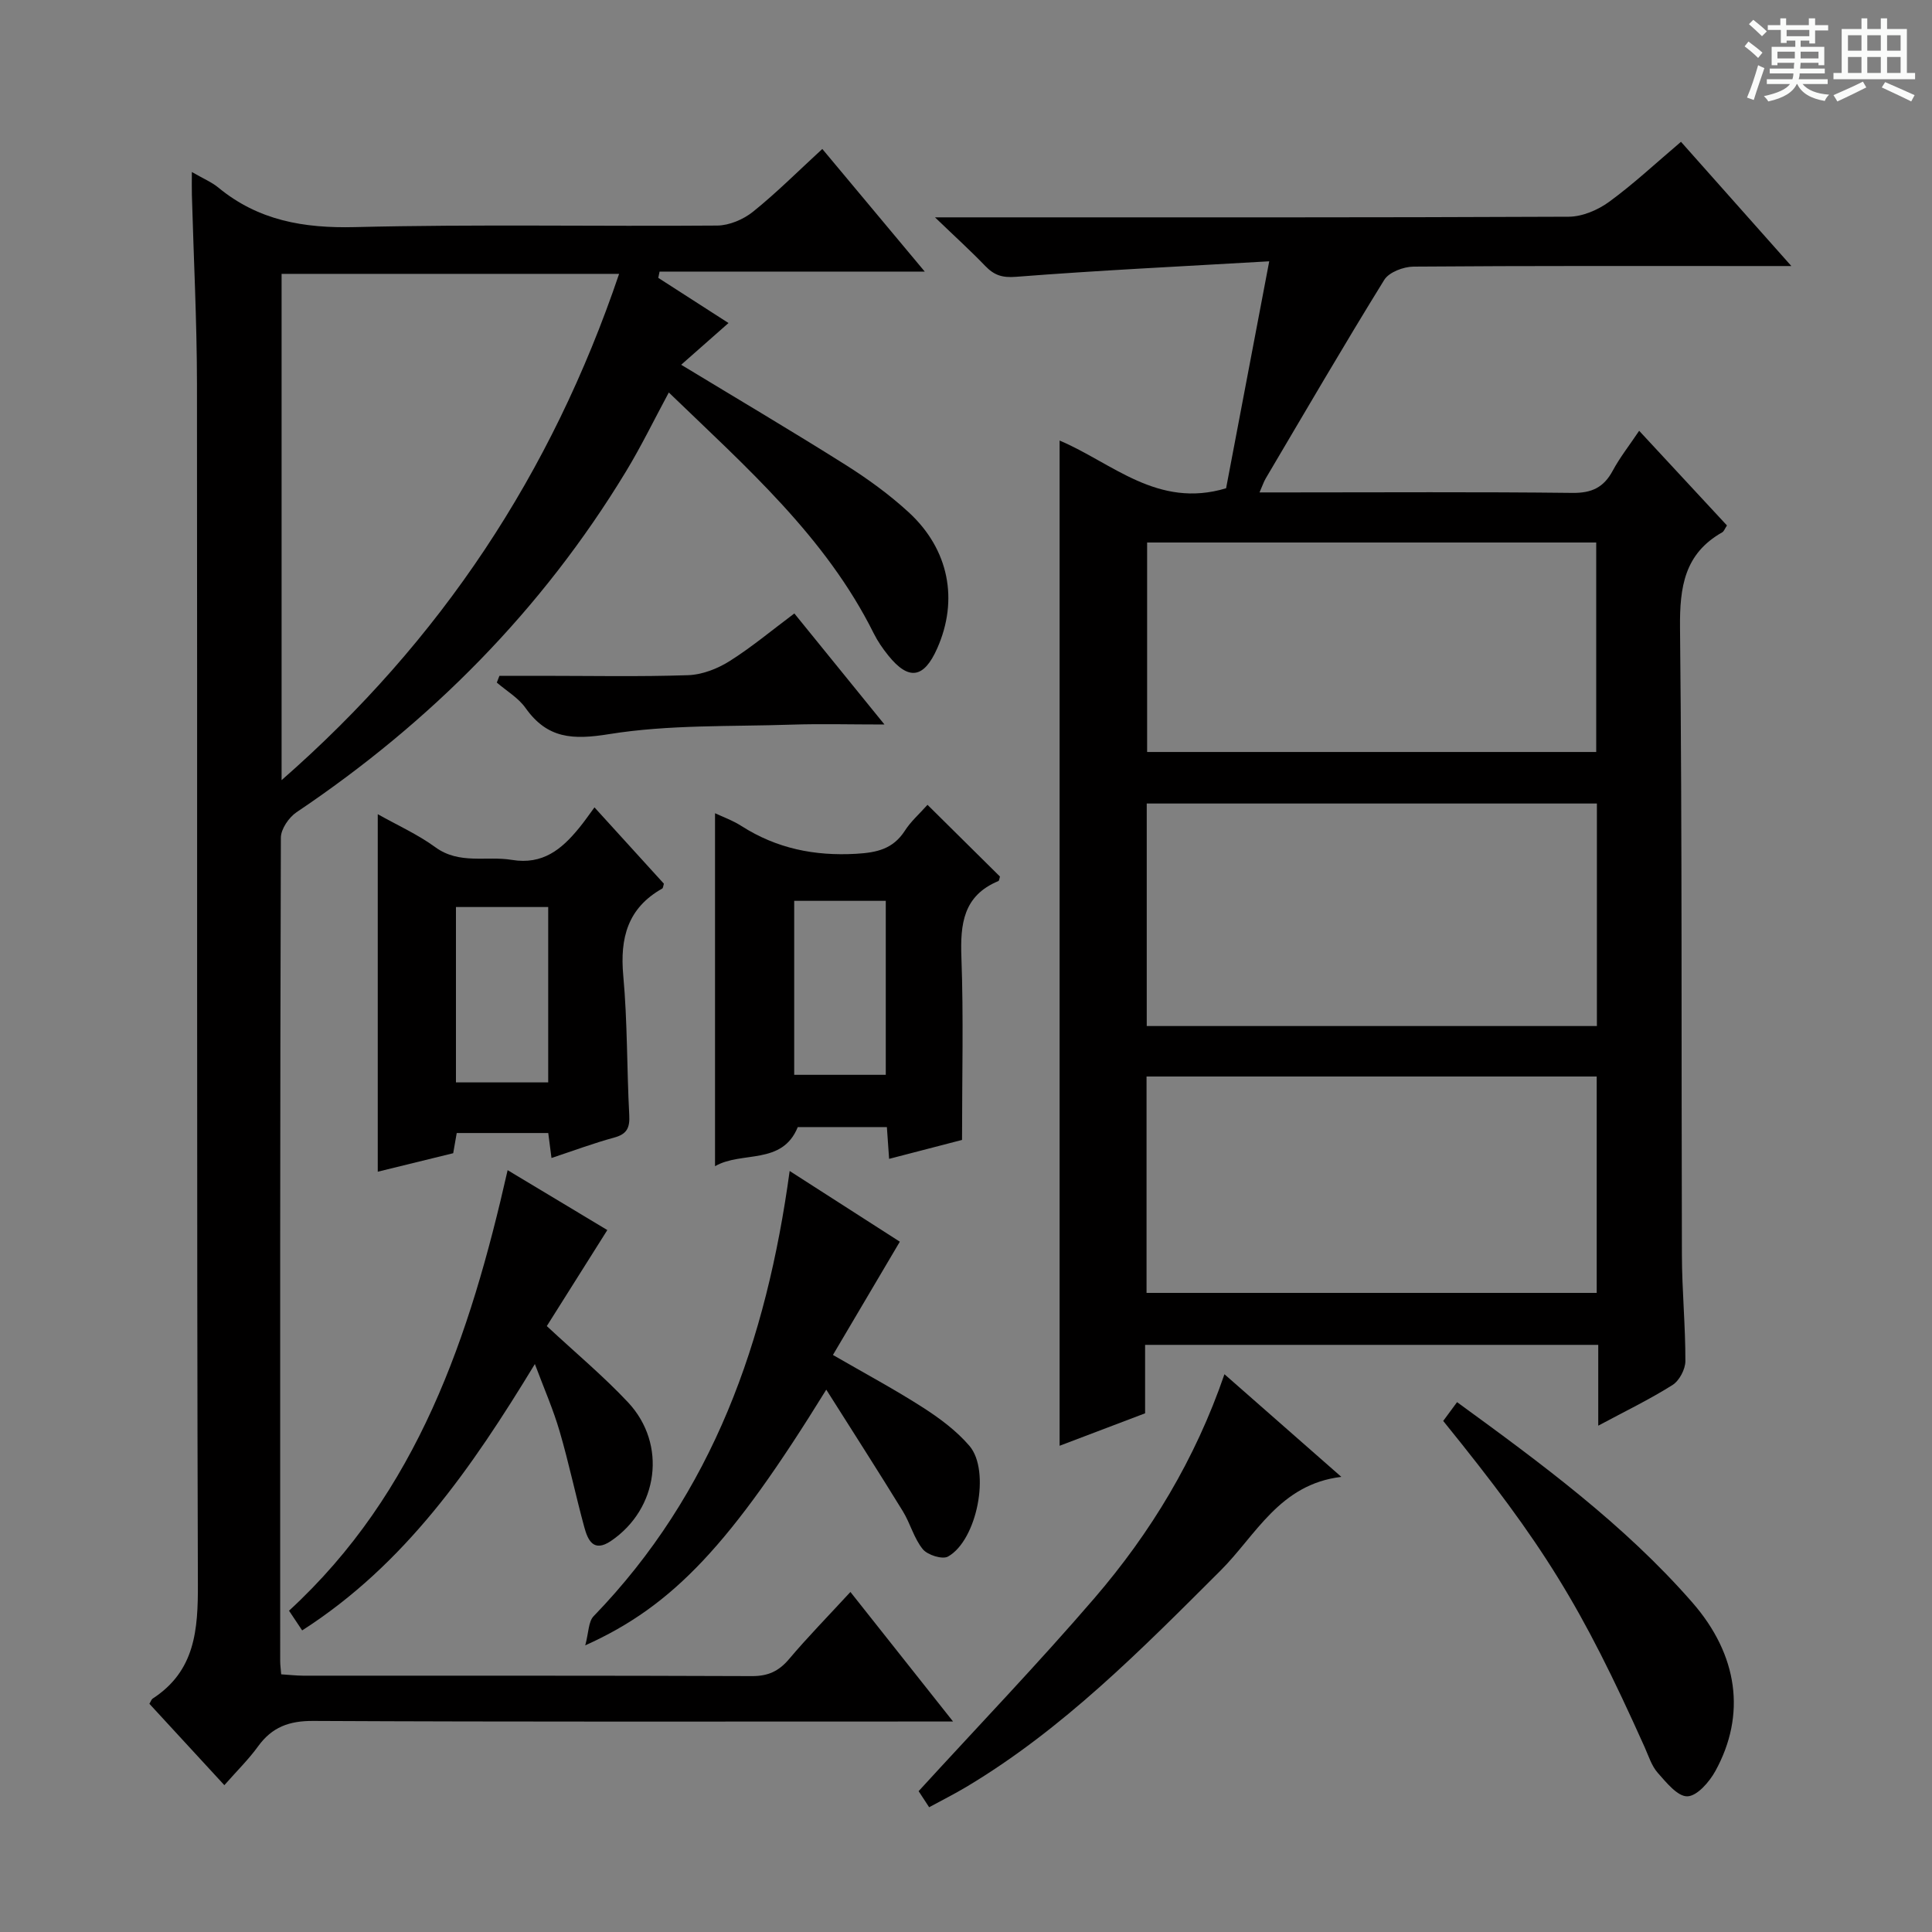
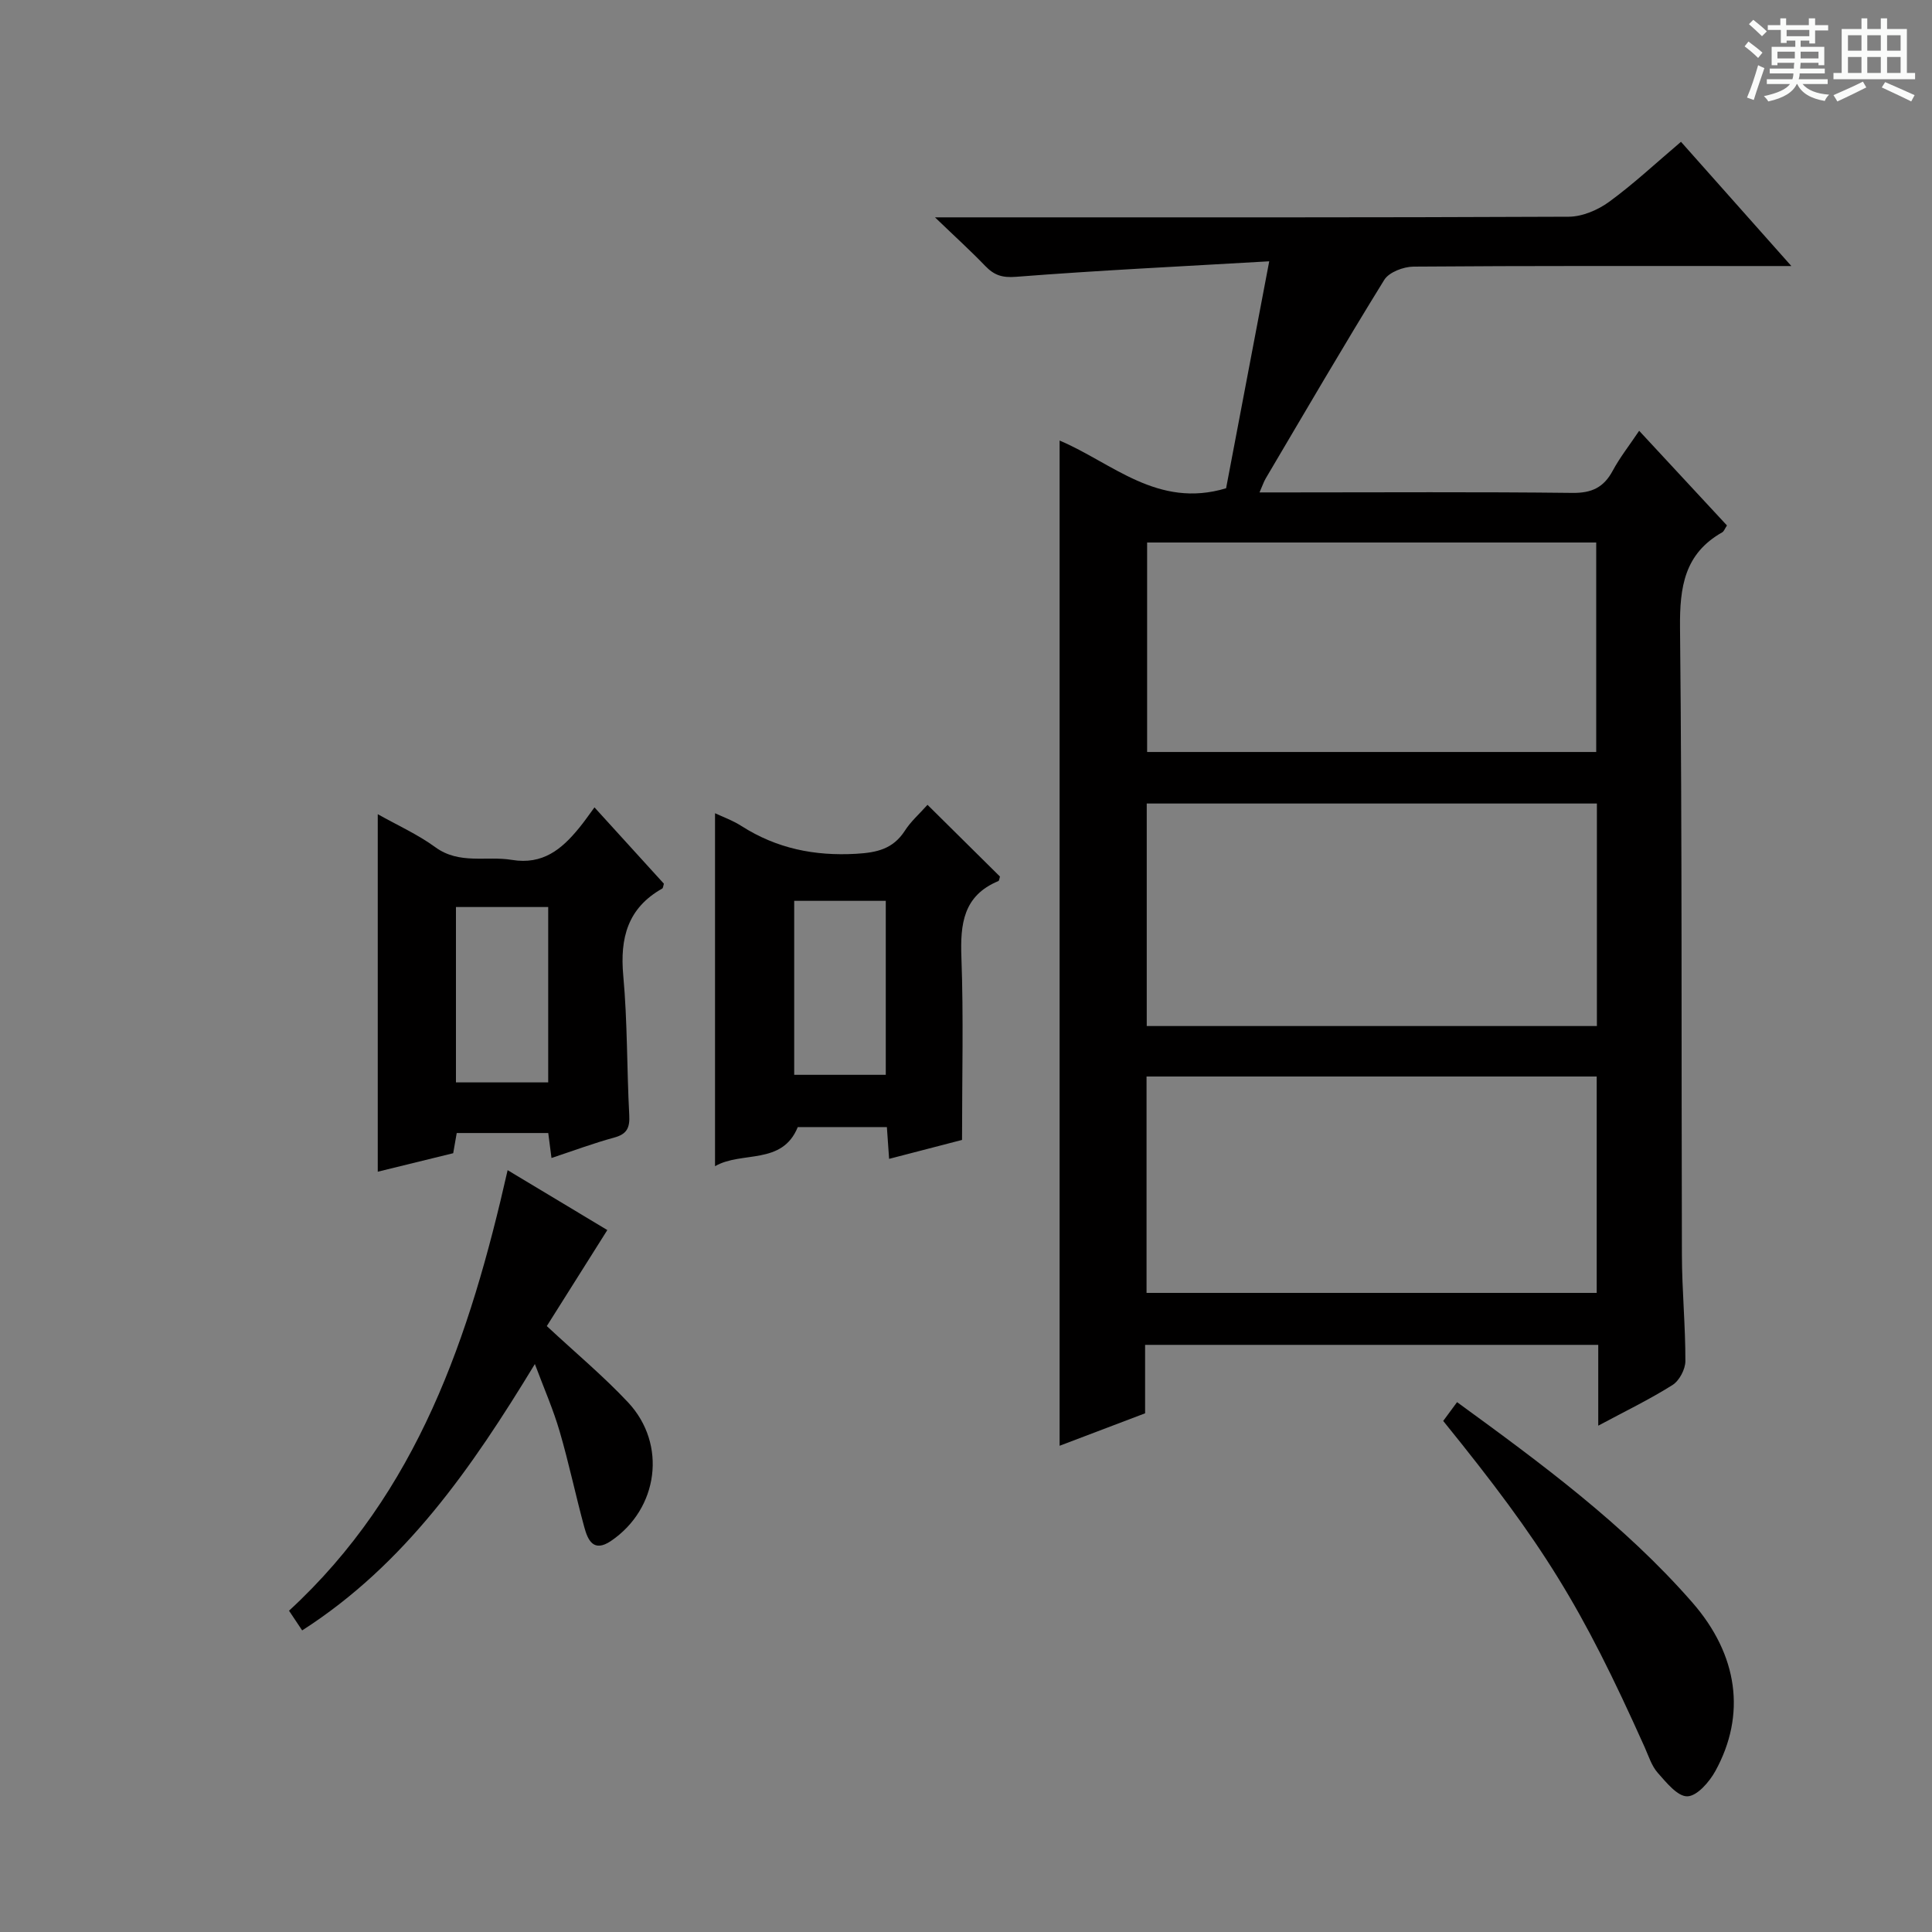
<svg xmlns="http://www.w3.org/2000/svg" enable-background="new 0 0 400 400" viewBox="0 0 400 400">
  <rect x="0" y="0" width="400" height="400" fill="#808080" stroke="none" />
  <path d="m361.2 9.6.8-1c.9.7 1.9 1.4 2.9 2.3l-.9 1.1c-1-1-2-1.8-2.8-2.4zm.5 10.6c.9-2.1 1.6-4.3 2.3-6.7.4.2.8.4 1.3.6-.7 2.1-1.5 4.3-2.2 6.6zm.4-15.2.9-.9c1 .8 2 1.6 2.8 2.4l-1 1c-.9-.9-1.8-1.7-2.7-2.5zm12.5-1.2h1.2v1.4h2.7v1.1h-2.7v2.7h-1.2v-.6h-1.8v1.3h4.9v3.8h-1.2v-.5h-3.7c0 .4-.1.9-.1 1.2h5.1v1h-5.2c0 .5-.1.9-.2 1.2h6v1h-5.2c1.1 1.3 2.9 2 5.5 2.2-.4.4-.7.8-.9 1.3-2.9-.5-4.8-1.6-5.7-3.5h-.1c-.8 1.7-2.7 2.9-5.9 3.6-.2-.4-.6-.8-.9-1.1 2.8-.6 4.6-1.4 5.4-2.5h-4.8v-1h5.3c.1-.3.2-.7.2-1.2h-4.9v-1h5c0-.4 0-.8.1-1.2h-3.5v.5h-1.2v-3.8h4.9v-1.3h-1.8v.5h-1.2v-2.7h-2.7v-1h2.6v-1.4h1.2v1.4h4.7v-1.4zm-6.6 8.3h3.6c0-.4 0-.9 0-1.4h-3.6zm1.9-4.6h4.7v-1.3h-4.7zm6.6 3.2h-3.7v1.4h3.7z" fill="#fafbfa" />
  <path d="m385.3 3.8h1.3v2.2h2.8v-2.2h1.3v2.2h4.1v9.1h1.7v1.3h-16.9v-1.3h1.7v-9.1h4.1v-2.2zm.4 13.1.7 1.2c-1.8.9-3.8 1.9-6 2.9-.2-.4-.5-.8-.8-1.3 2.3-1 4.3-1.9 6.1-2.8zm-3.1-6.4h2.8v-3.2h-2.8zm0 4.6h2.8v-3.3h-2.8zm4-4.6h2.8v-3.2h-2.8zm0 4.6h2.8v-3.3h-2.8zm3.7 1.9c2.1.9 4.1 1.8 6.1 2.7l-.7 1.3c-2.2-1.1-4.2-2-6.1-2.9zm3.2-9.7h-2.8v3.2h2.8zm-2.8 7.8h2.8v-3.3h-2.8z" fill="#fafbfa" />
  <g fill="#010000">
    <path d="m237.08 278.44v14.17c-6.02 2.29-11.72 4.45-17.7 6.72 0-69.61 0-138.72 0-208.12 10.88 4.6 20.28 14.16 34.47 9.88 2.79-14.68 5.7-30.02 8.93-46.99-18.35 1.07-35.4 1.88-52.41 3.21-2.9.23-4.55-.34-6.39-2.25-2.97-3.09-6.16-5.98-10.4-10.06h6.75c41.48 0 82.97.06 124.45-.13 2.83-.01 6.05-1.39 8.38-3.09 5.07-3.7 9.69-8.03 14.87-12.42 7.46 8.4 14.7 16.54 22.85 25.72-2.86 0-4.56 0-6.26 0-23.99 0-47.98-.07-71.97.12-2.08.02-5.07 1.15-6.06 2.75-8.39 13.57-16.42 27.37-24.54 41.11-.4.67-.64 1.44-1.28 2.89h5.8c19.66 0 39.32-.13 58.97.1 4.02.05 6.5-1.13 8.36-4.6 1.48-2.75 3.45-5.24 5.47-8.26 6.25 6.73 12.19 13.14 18.18 19.6-.45.67-.62 1.21-.98 1.42-7.83 4.43-8.82 11.32-8.74 19.73.45 43.31.26 86.63.39 129.94.02 7.31.74 14.61.72 21.92 0 1.7-1.26 4.07-2.68 4.96-4.73 2.98-9.8 5.43-15.36 8.41 0-5.89 0-11.13 0-16.73-31.34 0-62.23 0-93.82 0zm93.54-112.08c-31.43 0-62.34 0-93.2 0v46.07h93.2c0-15.52 0-30.63 0-46.07zm-.04 56.52c-31.25 0-62.26 0-93.2 0v44.8h93.2c0-15.08 0-29.83 0-44.8zm-.1-67.19c0-14.86 0-29.1 0-43.37-31.24 0-62.13 0-92.98 0v43.37z" />
-     <path d="m39.72 35.61c2.4 1.39 4.12 2.1 5.48 3.22 8.28 6.83 17.67 8.45 28.3 8.19 24.98-.62 49.99-.12 74.98-.32 2.51-.02 5.44-1.27 7.43-2.87 4.9-3.94 9.36-8.42 14.34-12.99 6.95 8.32 13.62 16.31 21.21 25.39-19.05 0-36.98 0-54.9 0-.09.43-.18.87-.27 1.3 4.66 3 9.33 6 14.54 9.35-3.44 3.03-6.5 5.73-9.8 8.64 11.56 7.01 22.85 13.68 33.95 20.67 4.62 2.91 9.12 6.17 13.14 9.86 8.38 7.69 10.37 18.19 5.91 28.21-2.76 6.22-5.91 6.69-10.13 1.44-1.14-1.42-2.2-2.95-3.01-4.58-9.96-20-26.42-34.41-42.42-49.86-3.08 5.72-5.74 11.2-8.89 16.39-17.39 28.65-40.42 51.86-68.18 70.51-1.59 1.07-3.24 3.48-3.25 5.27-.18 56.84-.15 113.67-.14 170.49 0 .8.12 1.61.21 2.73 1.6.1 3.05.27 4.49.28 30.99.02 61.99-.04 92.98.09 3.34.01 5.56-1.02 7.68-3.53 3.86-4.57 8.06-8.85 12.7-13.89 6.91 8.72 13.63 17.2 21.25 26.82-3.21 0-5.1 0-6.99 0-41.83 0-83.65.09-125.48-.12-5-.03-8.54 1.28-11.43 5.28-1.94 2.68-4.34 5.03-6.97 8.02-5.32-5.78-10.44-11.34-15.52-16.85.32-.52.42-.91.67-1.07 8.82-5.73 9.41-14.23 9.37-23.84-.26-82.84-.1-165.66-.19-248.48-.02-12.98-.69-25.95-1.05-38.93-.04-1.31-.01-2.63-.01-4.82zm18.58 21.09v104.82c33.03-28.9 55.9-63.54 69.88-104.82-23.6 0-46.51 0-69.88 0z" />
    <path d="m192.03 166.63c5.33 5.28 10.17 10.07 15 14.85-.12.36-.14.86-.34.94-7.26 3.02-7.9 8.88-7.64 15.82.45 12.27.13 24.57.13 37.77-4.16 1.08-9.51 2.47-15.1 3.92-.16-2.33-.3-4.29-.46-6.58-6.17 0-12.27 0-18.45 0-3.24 7.98-11.62 4.9-17.13 8.1 0-24.61 0-48.76 0-73.08 1.5.71 3.63 1.47 5.49 2.66 7.27 4.64 15.09 6.23 23.71 5.74 4.33-.25 7.64-.99 10.09-4.76 1.23-1.93 3.01-3.49 4.7-5.38zm-27.6 55.9h18.96c0-12.3 0-24.18 0-36.02-6.53 0-12.62 0-18.96 0z" />
    <path d="m123.08 167.16c5.3 5.82 9.87 10.85 14.37 15.8-.15.48-.16.91-.35 1.01-7.14 4.03-8.77 10.21-8.06 18.02.88 9.59.73 19.26 1.24 28.89.14 2.61-.48 3.93-3.11 4.64-4.3 1.17-8.49 2.74-12.99 4.23-.24-1.86-.43-3.31-.67-5.17-6.21 0-12.41 0-18.95 0-.24 1.36-.48 2.77-.73 4.18-5.35 1.31-10.48 2.57-15.62 3.83 0-24.61 0-48.94 0-74.02 4.09 2.3 8.28 4.18 11.91 6.83 5 3.65 10.58 1.76 15.85 2.63 6.42 1.06 10.33-2.21 13.91-6.59 1.06-1.28 2-2.66 3.2-4.28zm-28.68 56.94h19.1c0-12.37 0-24.25 0-36.31-6.54 0-12.75 0-19.1 0z" />
-     <path d="m171.07 287.71c-19.73 31.98-31.69 44.77-49.9 52.94.72-2.65.64-4.9 1.73-6.03 24.7-25.52 35.79-57 40.59-92.18 7.84 5.03 15.54 9.97 22.81 14.64-4.67 7.92-9.19 15.57-13.85 23.45 6.76 3.91 12.88 7.18 18.69 10.92 3.47 2.23 6.91 4.8 9.57 7.9 4.42 5.16 1.58 19.56-4.44 22.92-1.16.65-4.23-.32-5.21-1.52-1.84-2.25-2.59-5.35-4.14-7.87-5.04-8.2-10.23-16.29-15.85-25.17z" />
    <path d="m110.74 282.41c-13.12 21.58-26.86 41.47-48.18 55.15-1-1.5-1.8-2.7-2.72-4.08 26.64-24.51 37.46-56.76 45.26-91.21 7.22 4.34 13.96 8.38 20.64 12.4-4.42 7-8.55 13.56-12.53 19.88 6 5.59 11.75 10.38 16.83 15.8 8.11 8.67 6.27 22.03-3.53 28.68-3.64 2.47-4.81-.16-5.55-2.89-1.79-6.57-3.18-13.25-5.09-19.78-1.32-4.54-3.24-8.9-5.13-13.95z" />
-     <path d="m192.37 374.17c-1.06-1.61-1.77-2.7-2.18-3.33 12.31-13.46 24.72-26.39 36.4-39.96 11.65-13.55 20.86-28.73 26.92-46.36 7.94 6.97 15.63 13.73 24.2 21.25-12.81 1.53-17.66 12.07-25.03 19.42-16.37 16.33-32.58 32.8-52.63 44.78-2.43 1.45-4.95 2.71-7.68 4.2z" />
-     <path d="m298.8 294.19c.98-1.33 1.83-2.49 2.87-3.89 17.42 12.69 34.56 25.3 48.67 41.43 9.56 10.93 11.2 23.33 4.8 34.96-1.24 2.25-3.77 5.16-5.78 5.22-2.02.06-4.36-2.85-6.13-4.85-1.28-1.44-1.9-3.48-2.71-5.3-13.14-29.29-20.85-41.81-41.72-67.57z" />
-     <path d="m164.46 127.01c6.12 7.54 12.03 14.82 18.66 22.99-7.12 0-13.2-.17-19.26.03-12.6.42-25.37-.03-37.73 1.96-7.56 1.22-12.81.96-17.33-5.42-1.49-2.1-3.93-3.52-5.94-5.25.18-.47.36-.93.54-1.4h8.62c10.15 0 20.3.21 30.44-.13 2.9-.1 6.05-1.32 8.54-2.88 4.61-2.9 8.83-6.44 13.46-9.9z" />
+     <path d="m298.8 294.19c.98-1.33 1.83-2.49 2.87-3.89 17.42 12.69 34.56 25.3 48.67 41.43 9.56 10.93 11.2 23.33 4.8 34.96-1.24 2.25-3.77 5.16-5.78 5.22-2.02.06-4.36-2.85-6.13-4.85-1.28-1.44-1.9-3.48-2.71-5.3-13.14-29.29-20.85-41.81-41.72-67.57" />
  </g>
</svg>